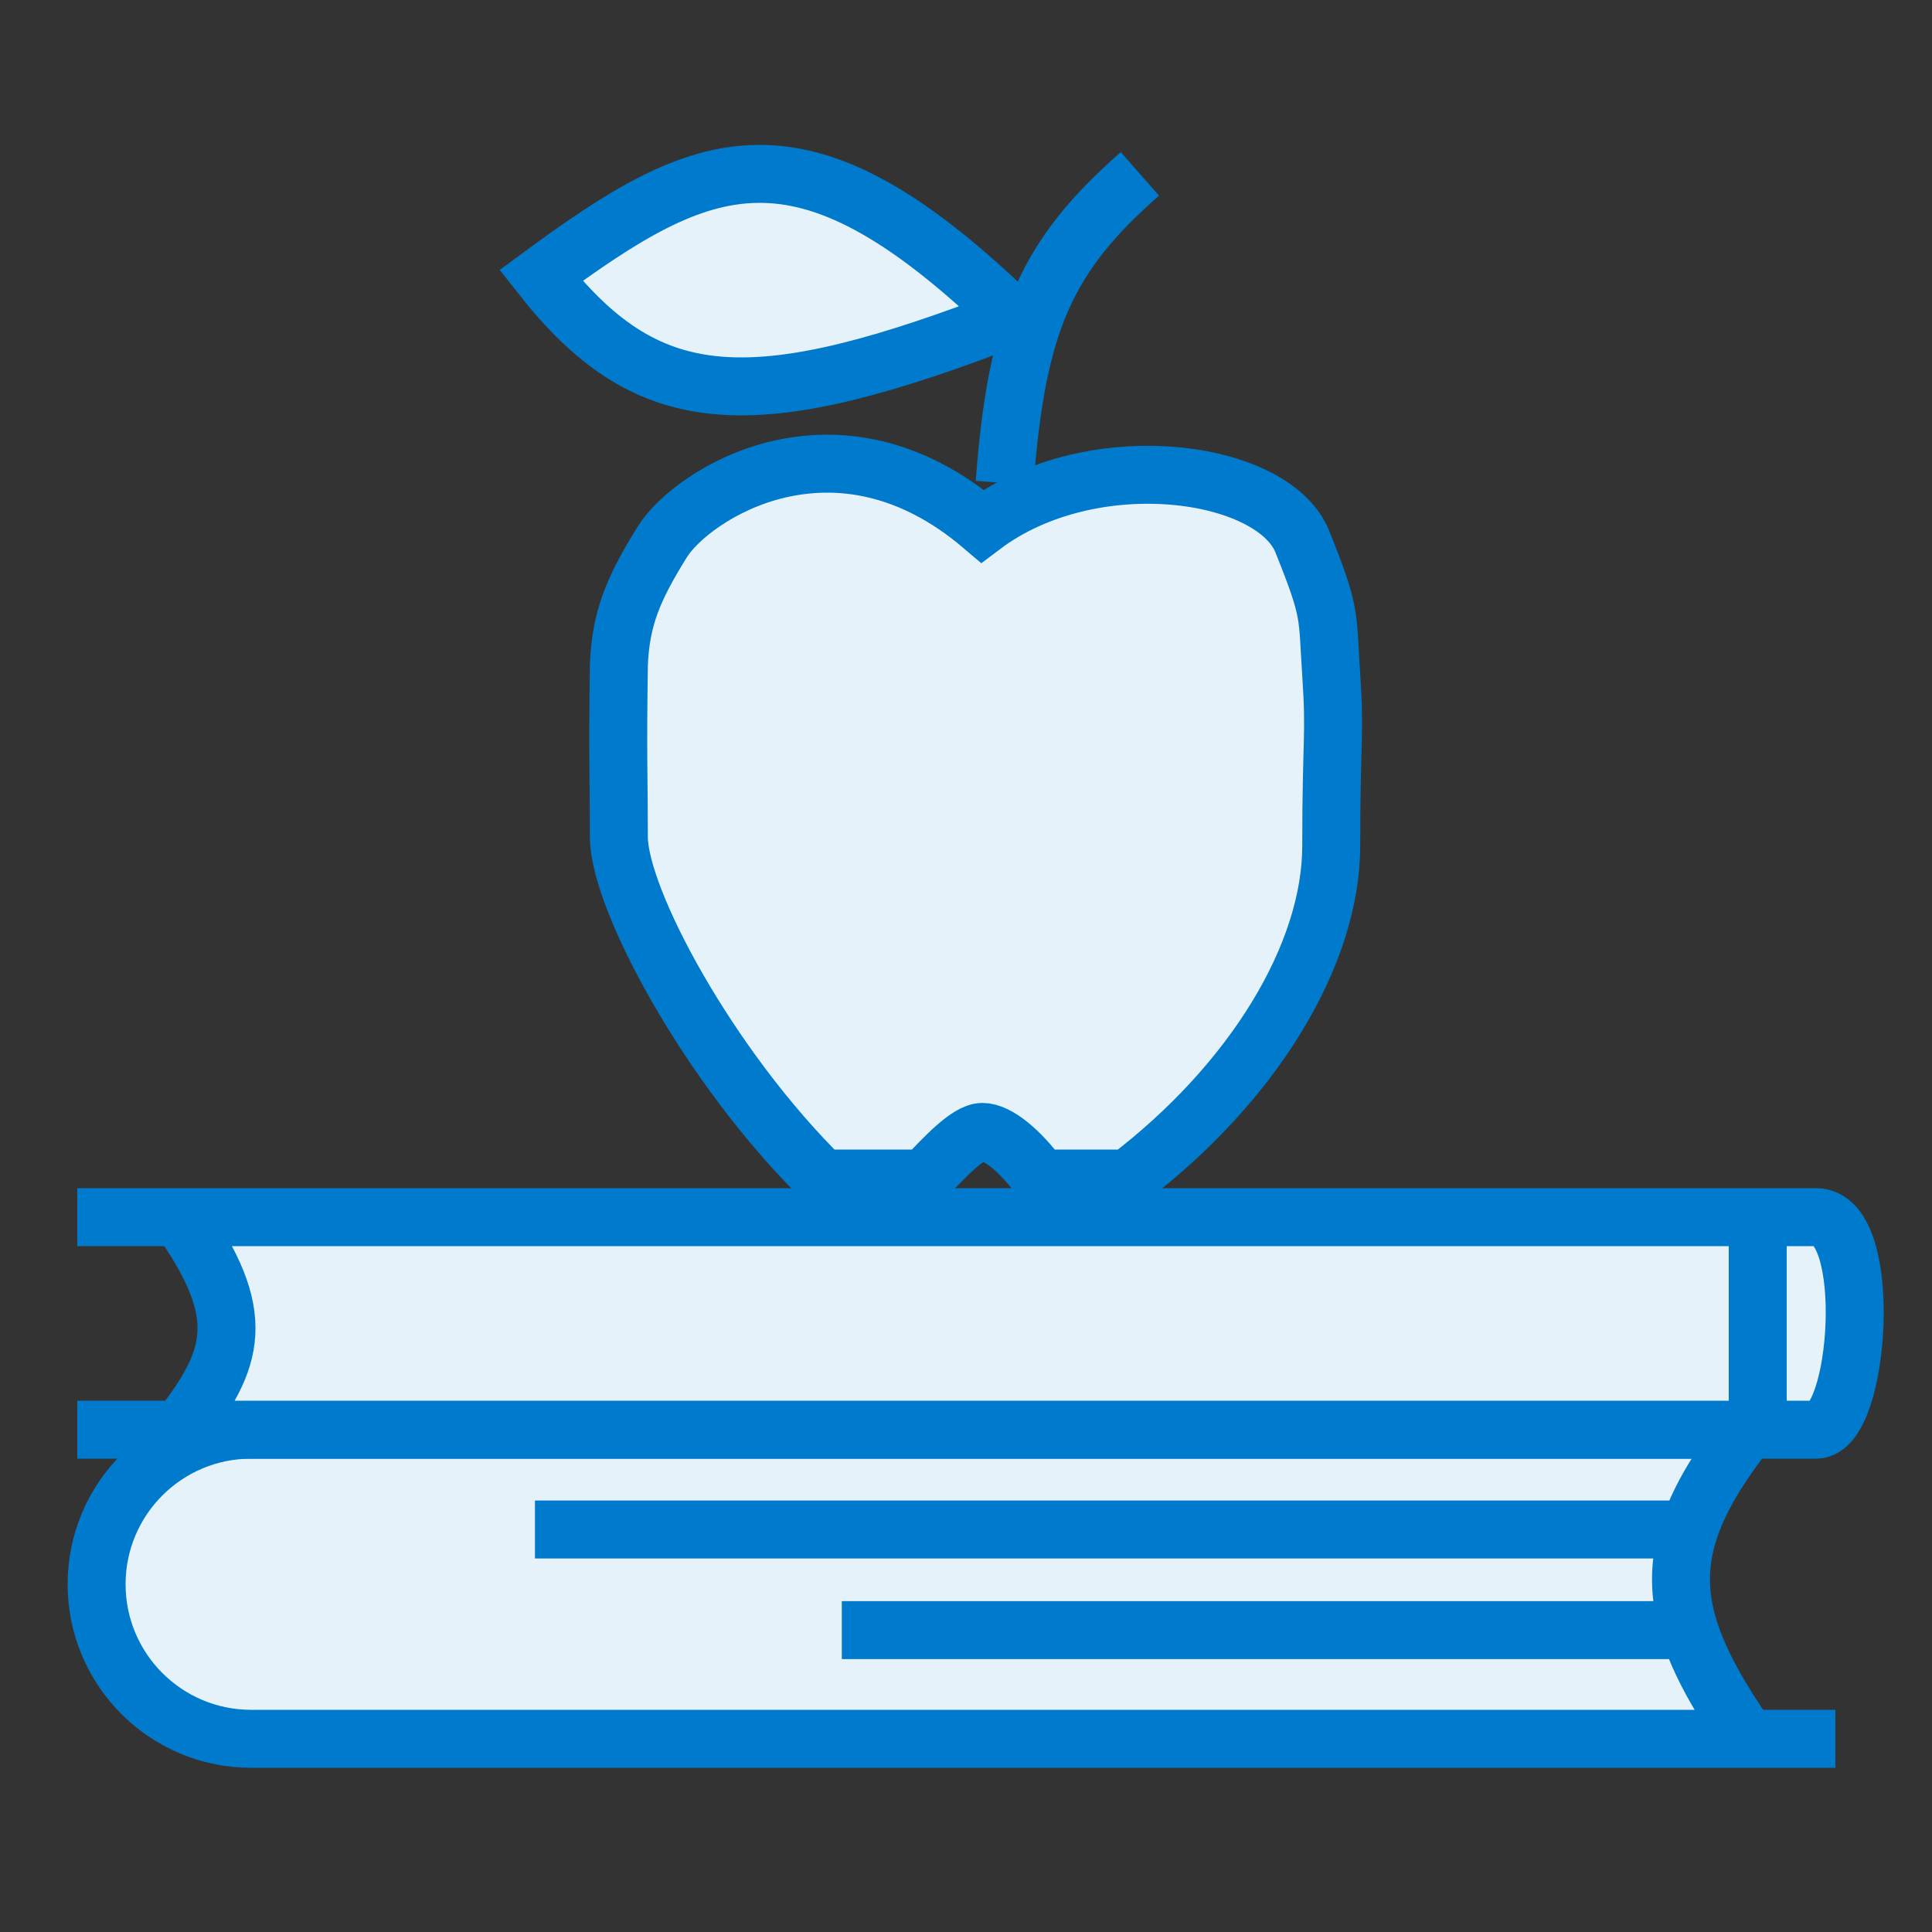
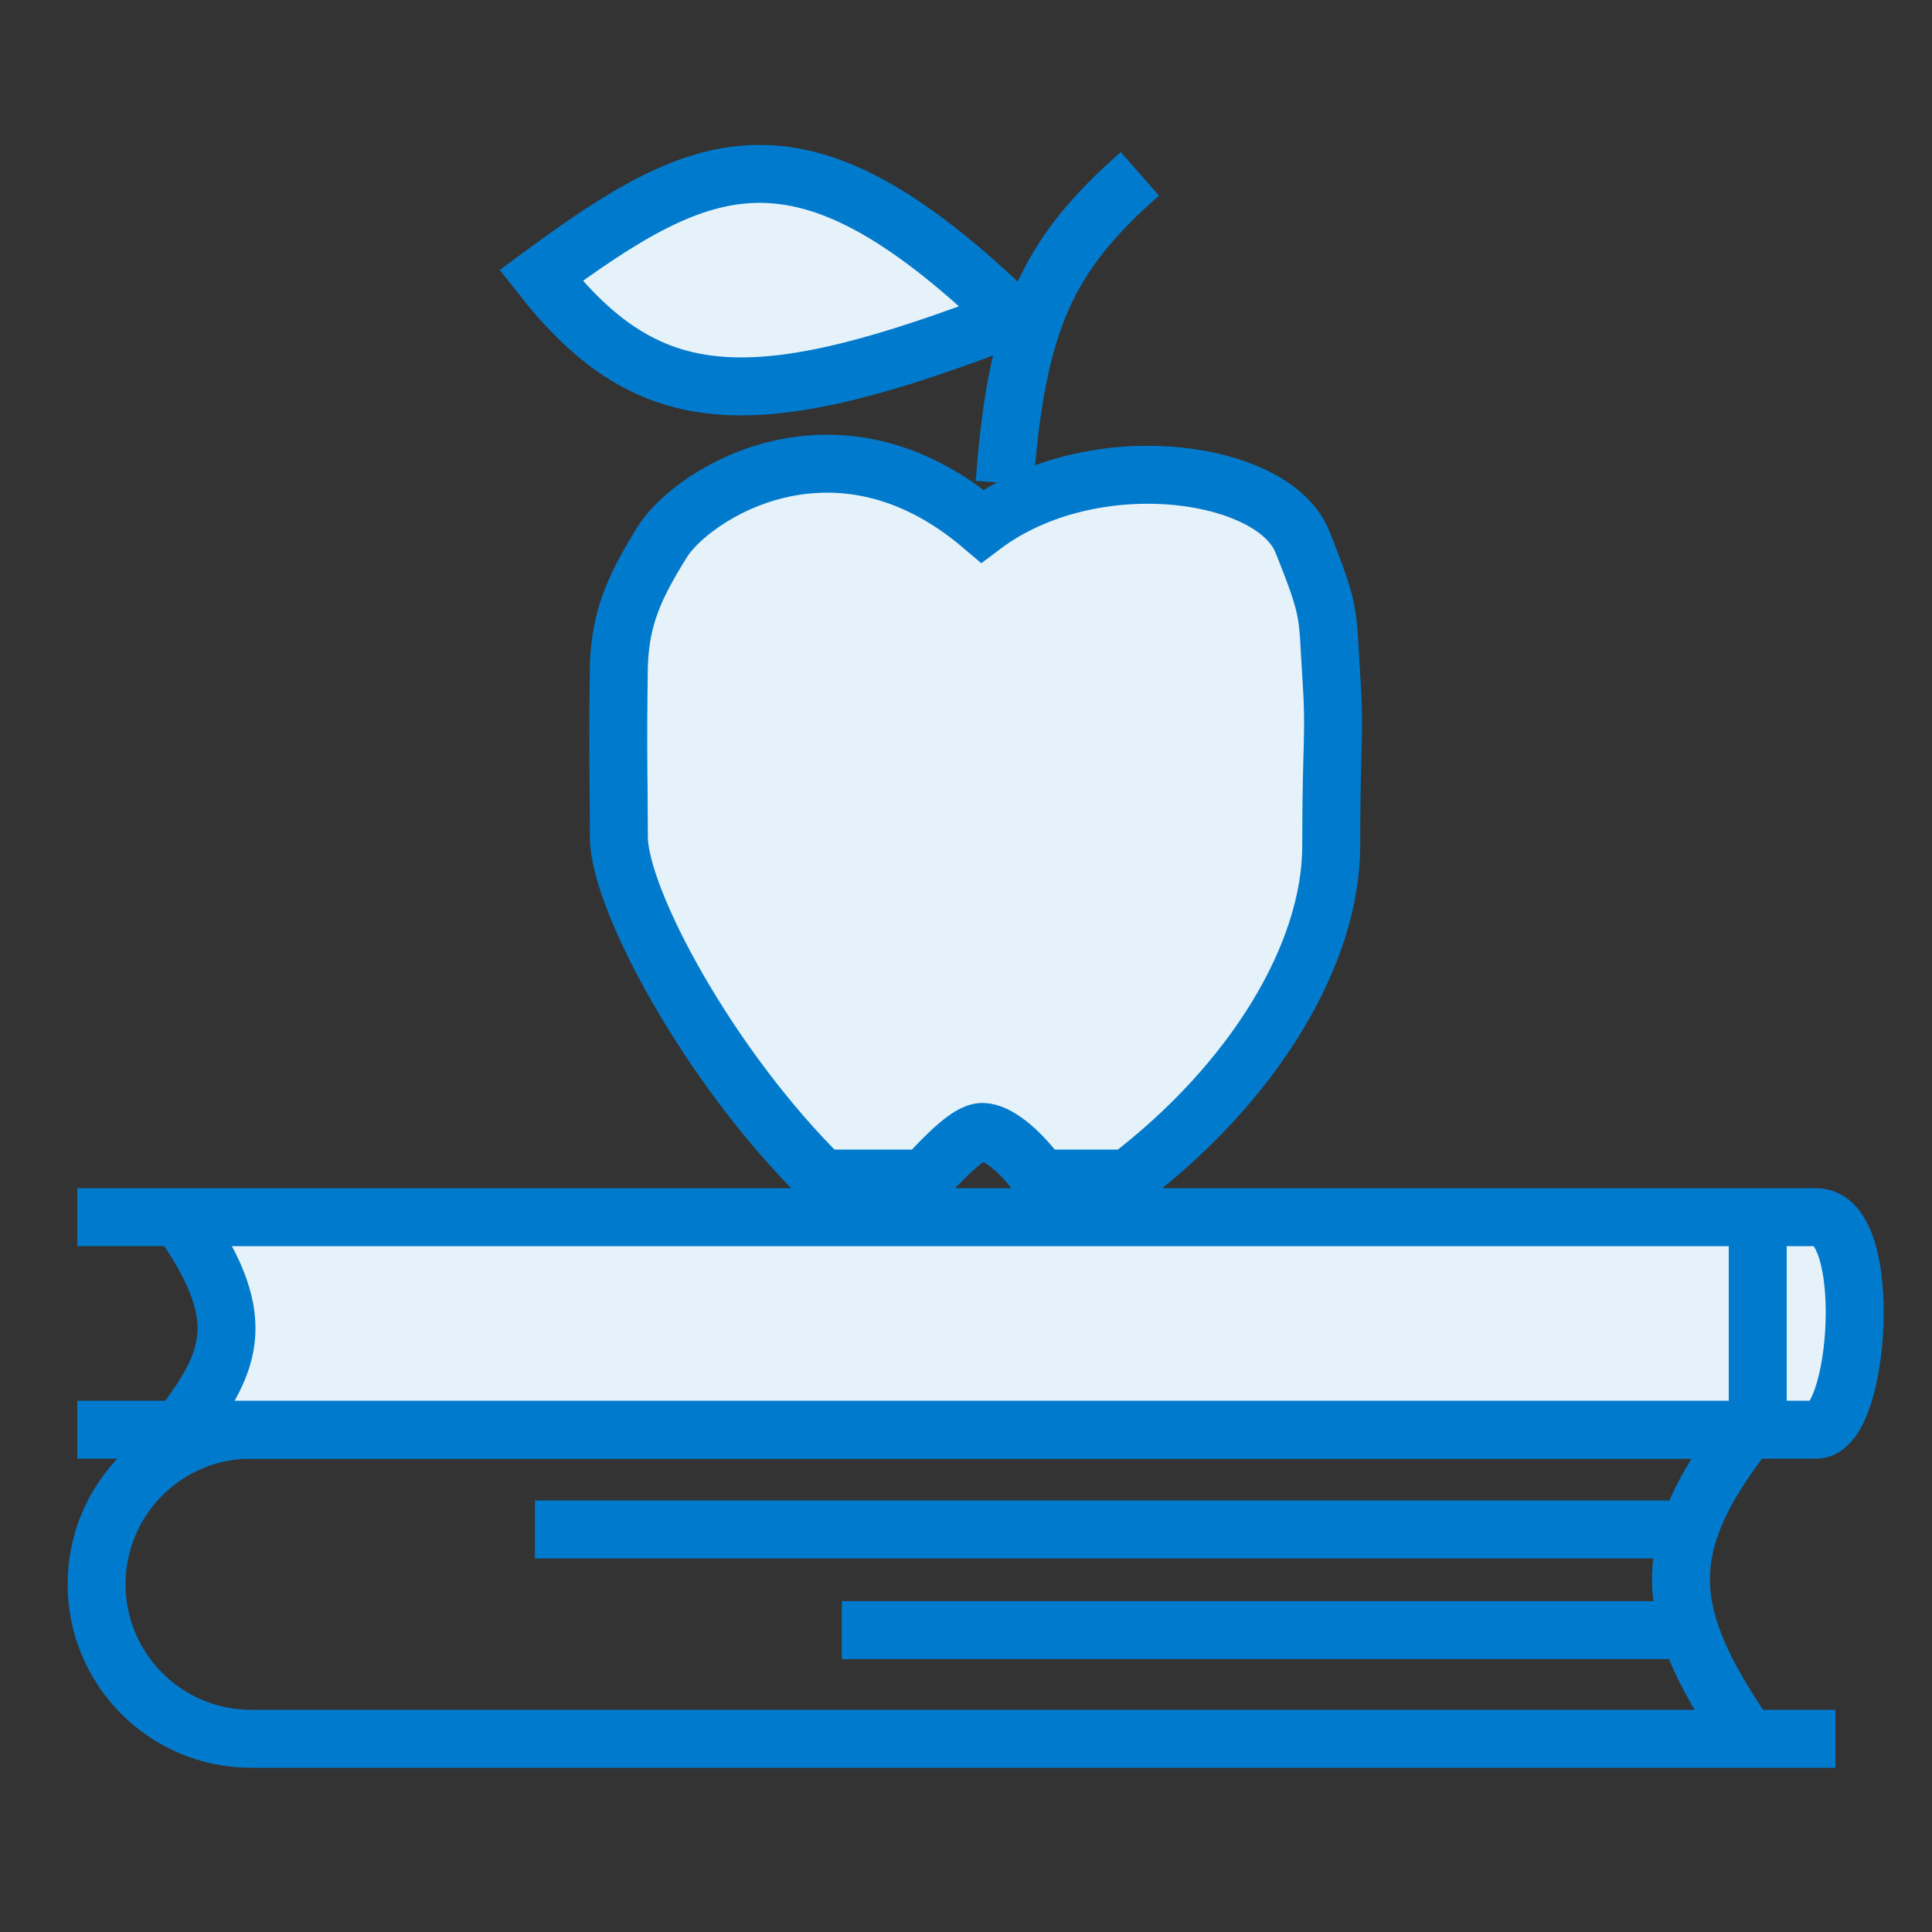
<svg xmlns="http://www.w3.org/2000/svg" width="100" height="100" viewBox="0 0 100 100" fill="none">
  <rect x="0" y="0" width="100" height="100" fill="#333333" stroke="none" />
-   <path d="M13 74H89.706C90.013 74 90.186 74.355 90.002 74.6C88.746 76.276 87.901 77.758 87.437 79.168C86.855 80.936 86.874 82.591 87.437 84.374C87.971 86.065 88.995 87.872 90.462 90H13C8.582 90 5 86.418 5 82C5 77.582 8.582 74 13 74Z" fill="#E6F2FA" />
  <path d="M90.462 90H13C8.582 90 5 86.418 5 82V82C5 77.582 8.582 74 13 74H89.706V74C90.013 74 90.186 74.355 90.002 74.6C88.746 76.276 87.901 77.758 87.437 79.168M90.462 90H95M90.462 90C88.995 87.872 87.971 86.065 87.437 84.374M87.437 79.168H27.689M87.437 79.168C86.855 80.936 86.874 82.591 87.437 84.374M87.437 84.374H43.571" stroke="#007ACC" stroke-width="3" />
  <path d="M94.005 63C97.03 63 96.274 74 94.005 74H90.979H9.294C12.166 70.327 12.881 68.063 9.294 63H90.979H94.005Z" fill="#E6F2FA" />
  <path d="M4 63L9.294 63M4 74H9.294M9.294 74C12.166 70.327 12.881 68.063 9.294 63M9.294 74C9.294 74 75.772 74 90.979 74M9.294 63C9.294 63 75.694 63 90.979 63M90.979 74C92.707 74 93.773 74 94.005 74C96.274 74 97.03 63 94.005 63C93.707 63 92.647 63 90.979 63M90.979 74V63" stroke="#007ACC" stroke-width="3" />
  <path d="M34.289 28.035C35.795 25.622 43.242 20.75 50.849 27.231C56.505 22.965 65.903 24.284 67.408 28.035C68.913 31.786 68.689 31.715 68.904 34.931C69.119 38.148 68.905 38.147 68.904 43.776C68.904 49.405 64.884 56.036 58.376 61H53.859C52.768 59.507 51.601 58.589 50.849 58.588C50.097 58.587 48.86 59.936 47.838 61H42.569C36.694 55.217 32.031 46.529 32.032 43.311C32.032 40.094 31.961 39.393 32.032 34.467C32.113 32.023 32.784 30.448 34.289 28.035Z" fill="#E6F2FA" stroke="#007ACC" stroke-width="3" />
  <path d="M52 25C52.623 16.625 54.203 13.212 59 9" stroke="#007ACC" stroke-width="3" />
  <path d="M28 14.262C36.456 8.028 41.372 5.888 52 15.997L51.226 16.864C38.583 21.614 33.406 21.139 28 14.262Z" fill="#E6F2FA" stroke="#007ACC" stroke-width="3" />
</svg>